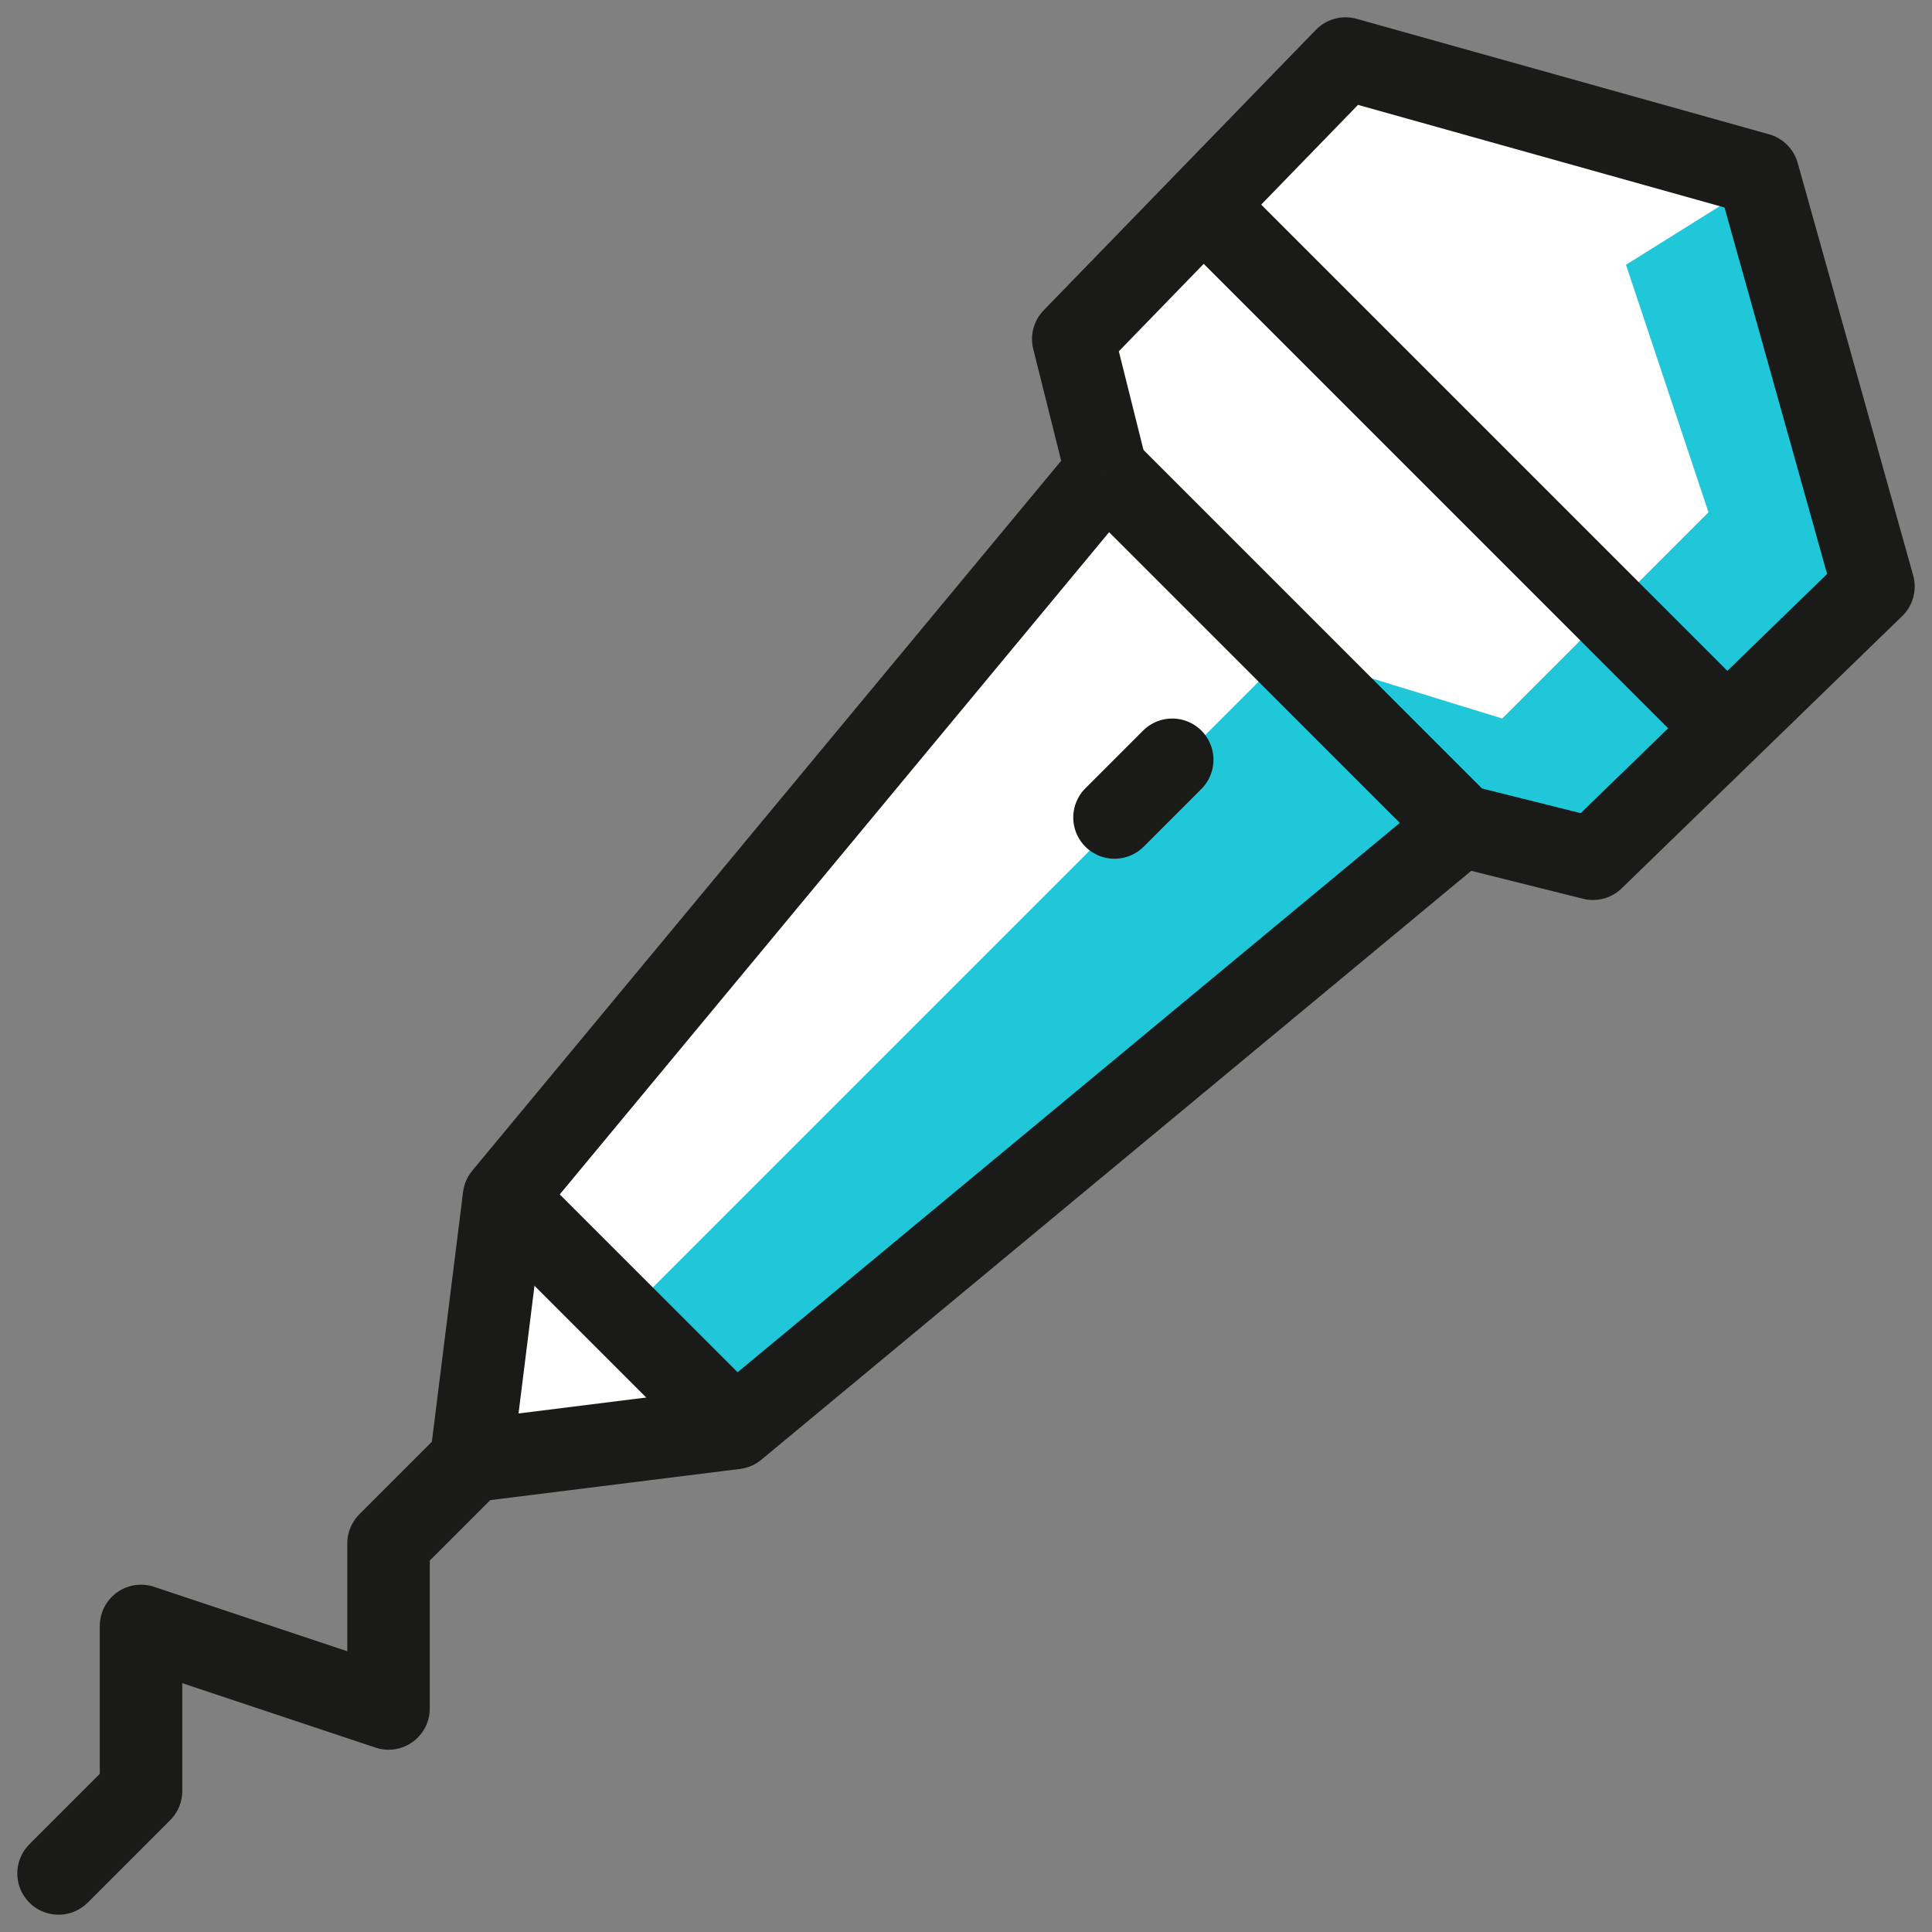
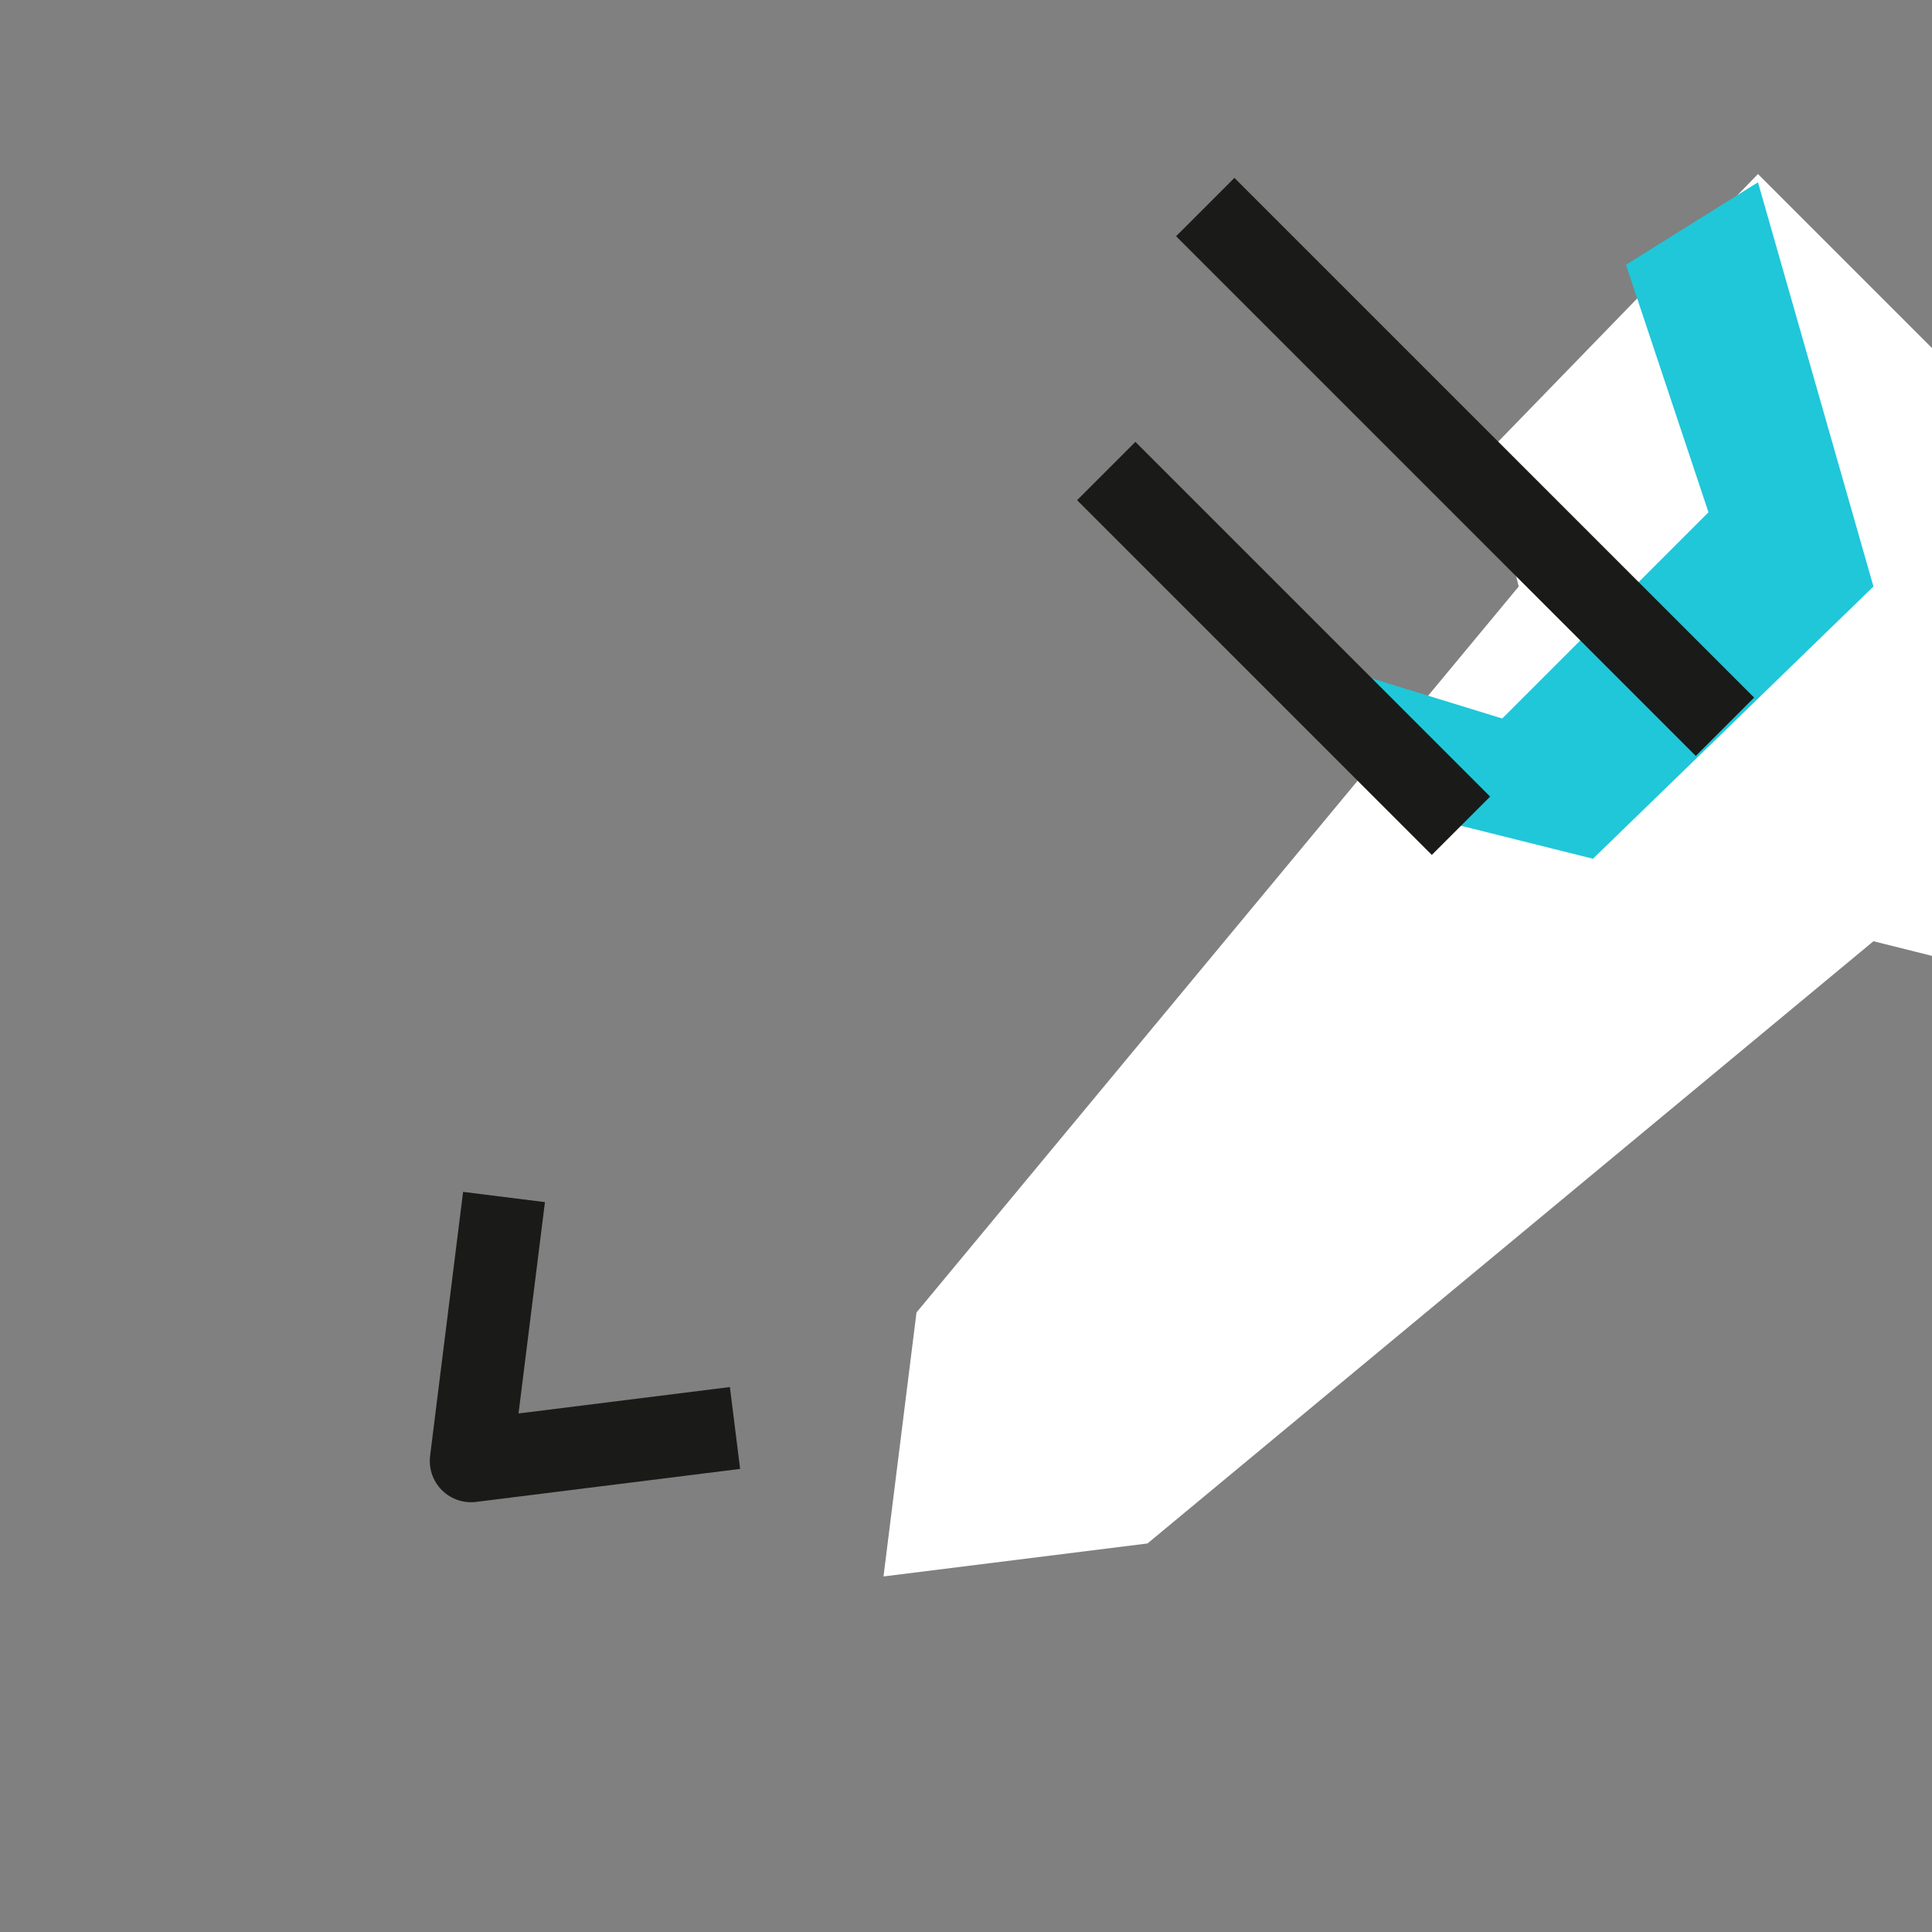
<svg xmlns="http://www.w3.org/2000/svg" width="66" height="66" fill="none" fill-rule="evenodd">
  <rect width="100%" height="100%" fill="#808080" stroke="none" />
  <g fill-rule="nonzero">
-     <path fill="#fff" d="M60.055 5.945L45.964 2l-9.3 9.582 1.127 4.509-20.573 24.8-1.127 9.018 9.018-1.127 24.8-20.573 4.509 1.127 9.582-9.3z" />
+     <path fill="#fff" d="M60.055 5.945l-9.3 9.582 1.127 4.509-20.573 24.8-1.127 9.018 9.018-1.127 24.8-20.573 4.509 1.127 9.582-9.3z" />
    <g fill="#1fc7d9">
      <path d="M60.055 6.227l-4.51 2.818 2.819 8.455-7.046 7.045-7.327-2.254 5.918 5.918 4.509 1.127 9.582-9.3z" />
-       <path d="M25.109 48.782l24.8-20.573-5.918-5.918-22.827 22.827z" />
    </g>
  </g>
  <g stroke="#1a1a18" stroke-linejoin="round" stroke-width="2.818">
-     <path d="M49.909 28.209l4.509 1.127 9.582-9.3-3.945-14.091L45.964 2l-9.3 9.582 1.127 4.509m12.118 12.118l-24.8 20.573-7.891-7.891 20.573-24.8" />
    <path d="M49.909 28.209L37.791 16.091m3.382-9.018l17.754 17.754M17.218 40.891l-1.127 9.018 9.018-1.127" />
-     <path d="M16.091 49.909l-2.818 2.818v5.637l-8.455-2.819v5.637L2 64m38.045-38.045l-1.972 1.972" stroke-linecap="round" />
  </g>
</svg>